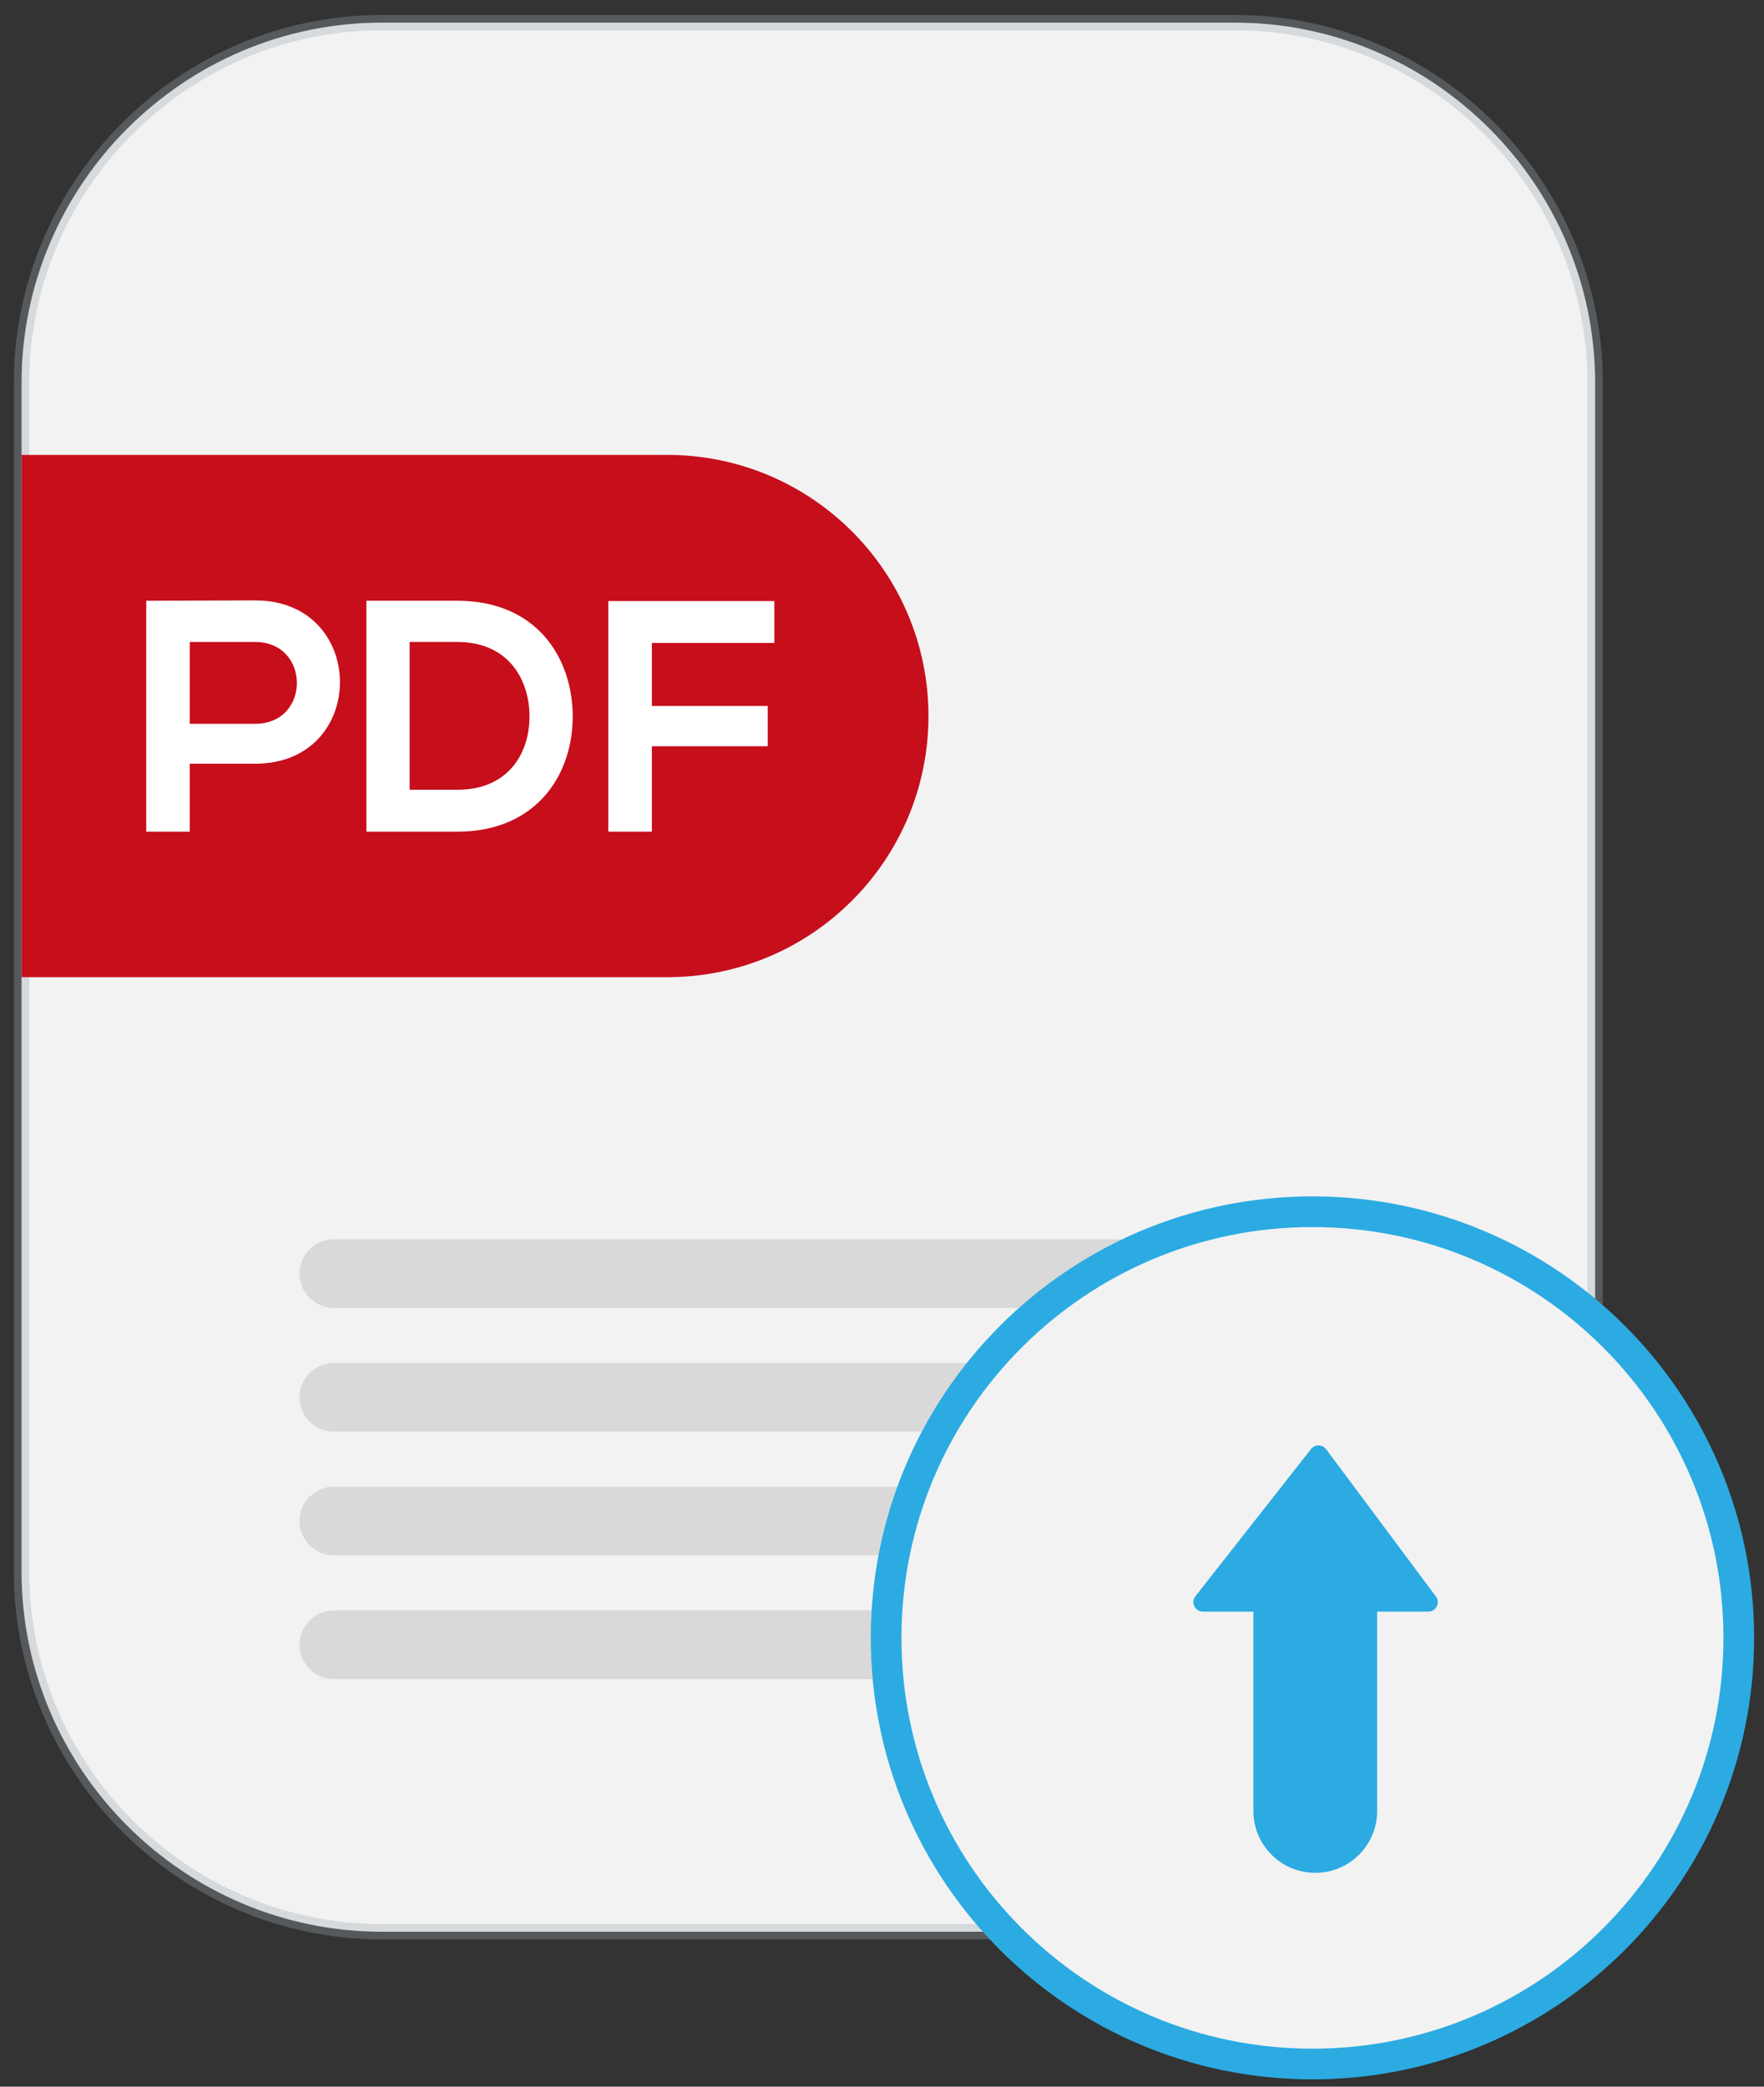
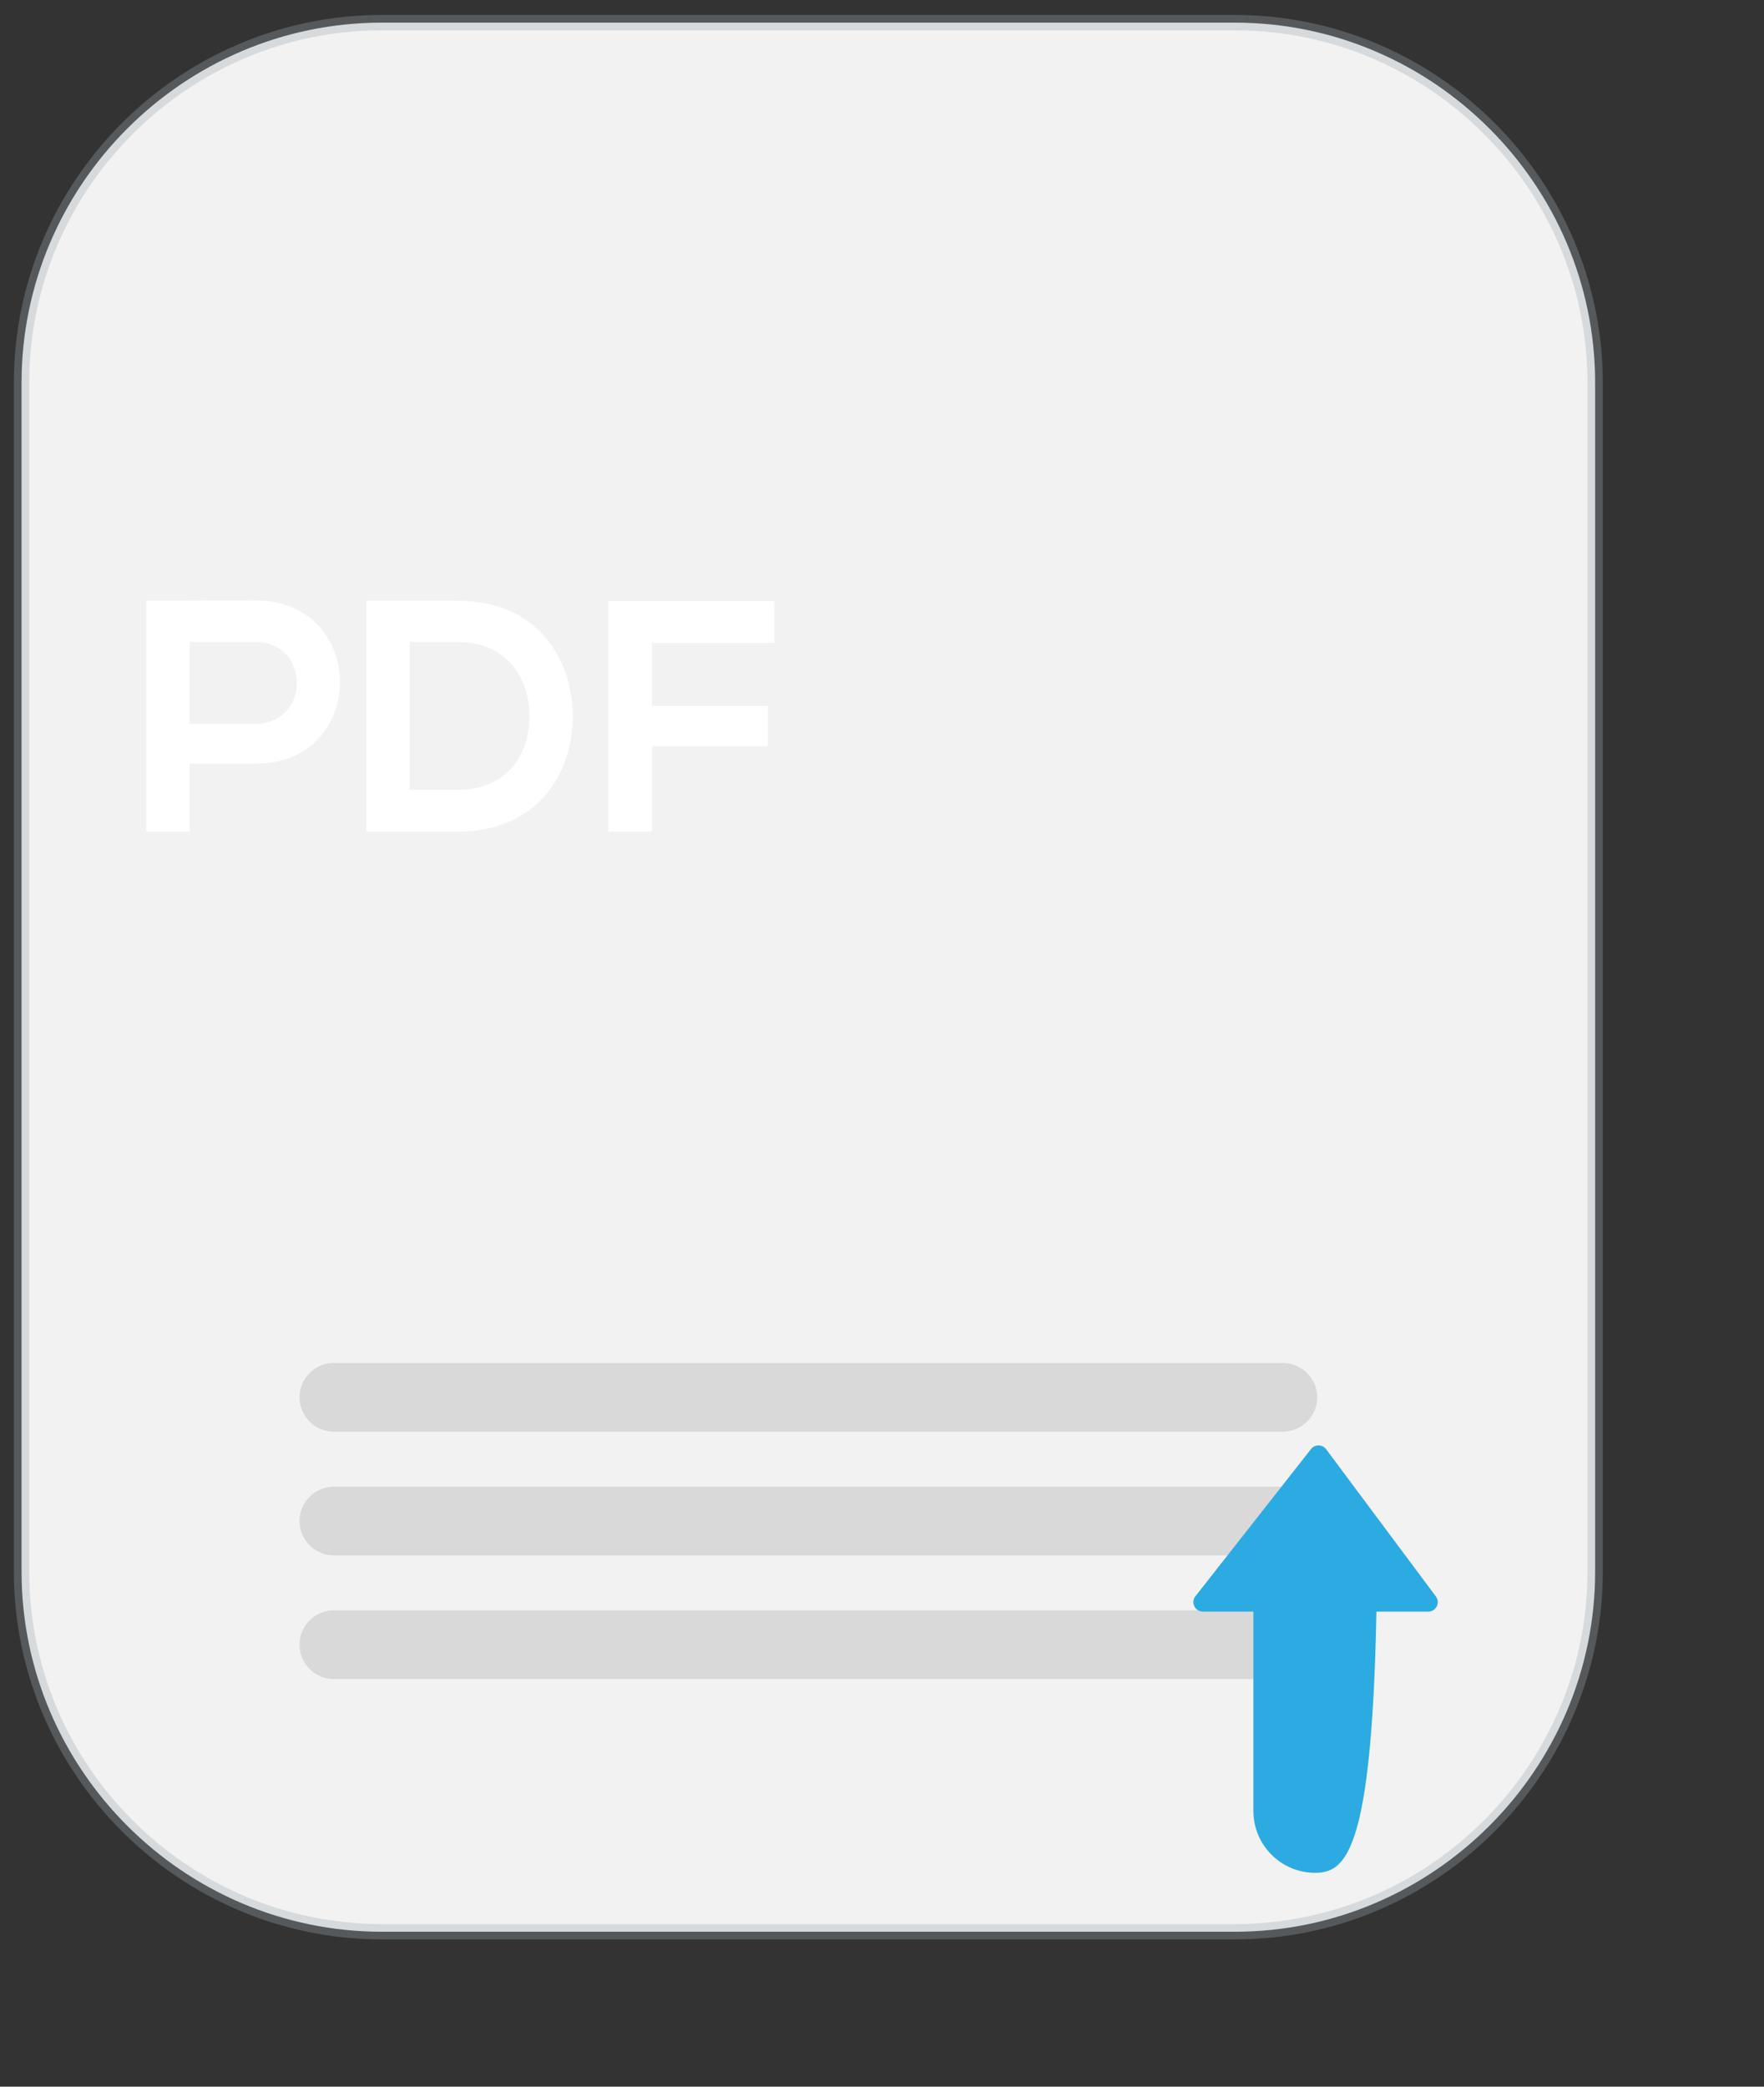
<svg xmlns="http://www.w3.org/2000/svg" width="115px" height="136px" viewBox="0 0 115 136" version="1.1">
  <rect x="0" y="0" width="115" height="136" fill="#333333" stroke="none" />
  <title>pdf_upload@2x</title>
  <desc>Created with Sketch.</desc>
  <g id="Page-1" stroke="none" stroke-width="1" fill="none" fill-rule="evenodd">
    <g id="a6-product-upload" transform="translate(-663, -648)">
      <g id="Group" transform="translate(456, 468)">
        <g id="pdf_upload" transform="translate(208, 181)">
          <path d="M79.498,124.903 L23.898,124.903 C10.977,124.903 0.405,114.339 0.405,101.426 L0.405,23.952 C0.405,11.04 10.977,0.475 23.898,0.475 L79.498,0.475 C92.419,0.475 102.991,11.04 102.991,23.952 L102.991,101.426 C102.991,114.339 92.419,124.903 79.498,124.903" id="Fill-21" stroke-opacity="0.322" stroke="#9EAAB0" fill="#F2F2F2" />
-           <path d="M42.497,62.689 L0.406,62.689 L0.406,28.648 L42.497,28.648 C51.904,28.648 59.529,36.268 59.529,45.669 C59.529,55.069 51.904,62.689 42.497,62.689" id="Fill-23" fill="#C70E1B" />
          <path d="M11.374,46.174 L15.635,46.174 C19.272,46.174 19.25,40.841 15.635,40.841 L11.374,40.841 L11.374,46.174 Z M15.635,48.776 L11.374,48.776 L11.374,53.206 L8.534,53.206 L8.534,38.153 C10.901,38.153 13.269,38.131 15.635,38.131 C22.995,38.131 23.017,48.776 15.635,48.776 L15.635,48.776 Z" id="Fill-25" fill="#FFFFFF" />
          <path d="M25.705,50.475 L28.804,50.475 C32.225,50.475 33.582,47.98 33.517,45.528 C33.452,43.185 32.075,40.84 28.804,40.84 L25.705,40.84 L25.705,50.475 Z M36.336,45.55 C36.4,49.357 34.076,53.206 28.804,53.206 L22.886,53.206 L22.886,38.153 L28.804,38.153 C33.968,38.153 36.271,41.83 36.336,45.55 L36.336,45.55 Z" id="Fill-27" fill="#FFFFFF" />
          <polygon id="Fill-29" fill="#FFFFFF" points="38.658 53.206 38.658 38.174 49.482 38.174 49.482 40.906 41.498 40.906 41.498 45.013 49.052 45.013 49.052 47.637 41.498 47.637 41.498 53.206" />
-           <path d="M82.63,79.767 L20.767,79.767 C19.534,79.767 18.525,80.775 18.525,82.008 C18.525,83.239 19.534,84.247 20.767,84.247 L82.63,84.247 C83.863,84.247 84.871,83.239 84.871,82.008 C84.871,80.775 83.863,79.767 82.63,79.767" id="Fill-31" fill="#D9D9D9" />
          <path d="M82.63,87.831 L20.767,87.831 C19.534,87.831 18.525,88.838 18.525,90.071 C18.525,91.303 19.534,92.311 20.767,92.311 L82.63,92.311 C83.863,92.311 84.871,91.303 84.871,90.071 C84.871,88.838 83.863,87.831 82.63,87.831" id="Fill-33" fill="#D9D9D9" />
          <path d="M82.63,95.894 L20.767,95.894 C19.534,95.894 18.525,96.902 18.525,98.135 C18.525,99.367 19.534,100.374 20.767,100.374 L82.63,100.374 C83.863,100.374 84.871,99.367 84.871,98.135 C84.871,96.902 83.863,95.894 82.63,95.894" id="Fill-35" fill="#D9D9D9" />
          <path d="M82.63,103.958 L20.767,103.958 C19.534,103.958 18.525,104.966 18.525,106.198 C18.525,107.43 19.534,108.438 20.767,108.438 L82.63,108.438 C83.863,108.438 84.871,107.43 84.871,106.198 C84.871,104.966 83.863,103.958 82.63,103.958" id="Fill-37" fill="#D9D9D9" />
-           <path d="M56.768,105.75 C56.768,90.41 69.212,77.975 84.561,77.975 C99.912,77.975 112.356,90.41 112.356,105.75 C112.356,121.09 99.912,133.524 84.561,133.524 C69.212,133.524 56.768,121.09 56.768,105.75" id="Fill-41" stroke="#2BABE2" stroke-width="2" fill="#F2F2F2" />
-           <path d="M80.712,98.664 L88.781,98.664 L88.781,117.032 C88.781,119.258 86.975,121.063 84.746,121.063 C82.518,121.063 80.712,119.258 80.712,117.032 L80.712,98.664 Z" id="Fill-43" fill="#2BABE2" />
+           <path d="M80.712,98.664 L88.781,98.664 C88.781,119.258 86.975,121.063 84.746,121.063 C82.518,121.063 80.712,119.258 80.712,117.032 L80.712,98.664 Z" id="Fill-43" fill="#2BABE2" />
          <path d="M85.456,93.457 L92.608,103.048 C92.914,103.457 92.621,104.04 92.109,104.04 L77.423,104.04 C76.903,104.04 76.613,103.442 76.934,103.035 L84.468,93.444 C84.721,93.122 85.211,93.128 85.456,93.457" id="Fill-45" fill="#2BABE2" />
        </g>
      </g>
    </g>
  </g>
</svg>